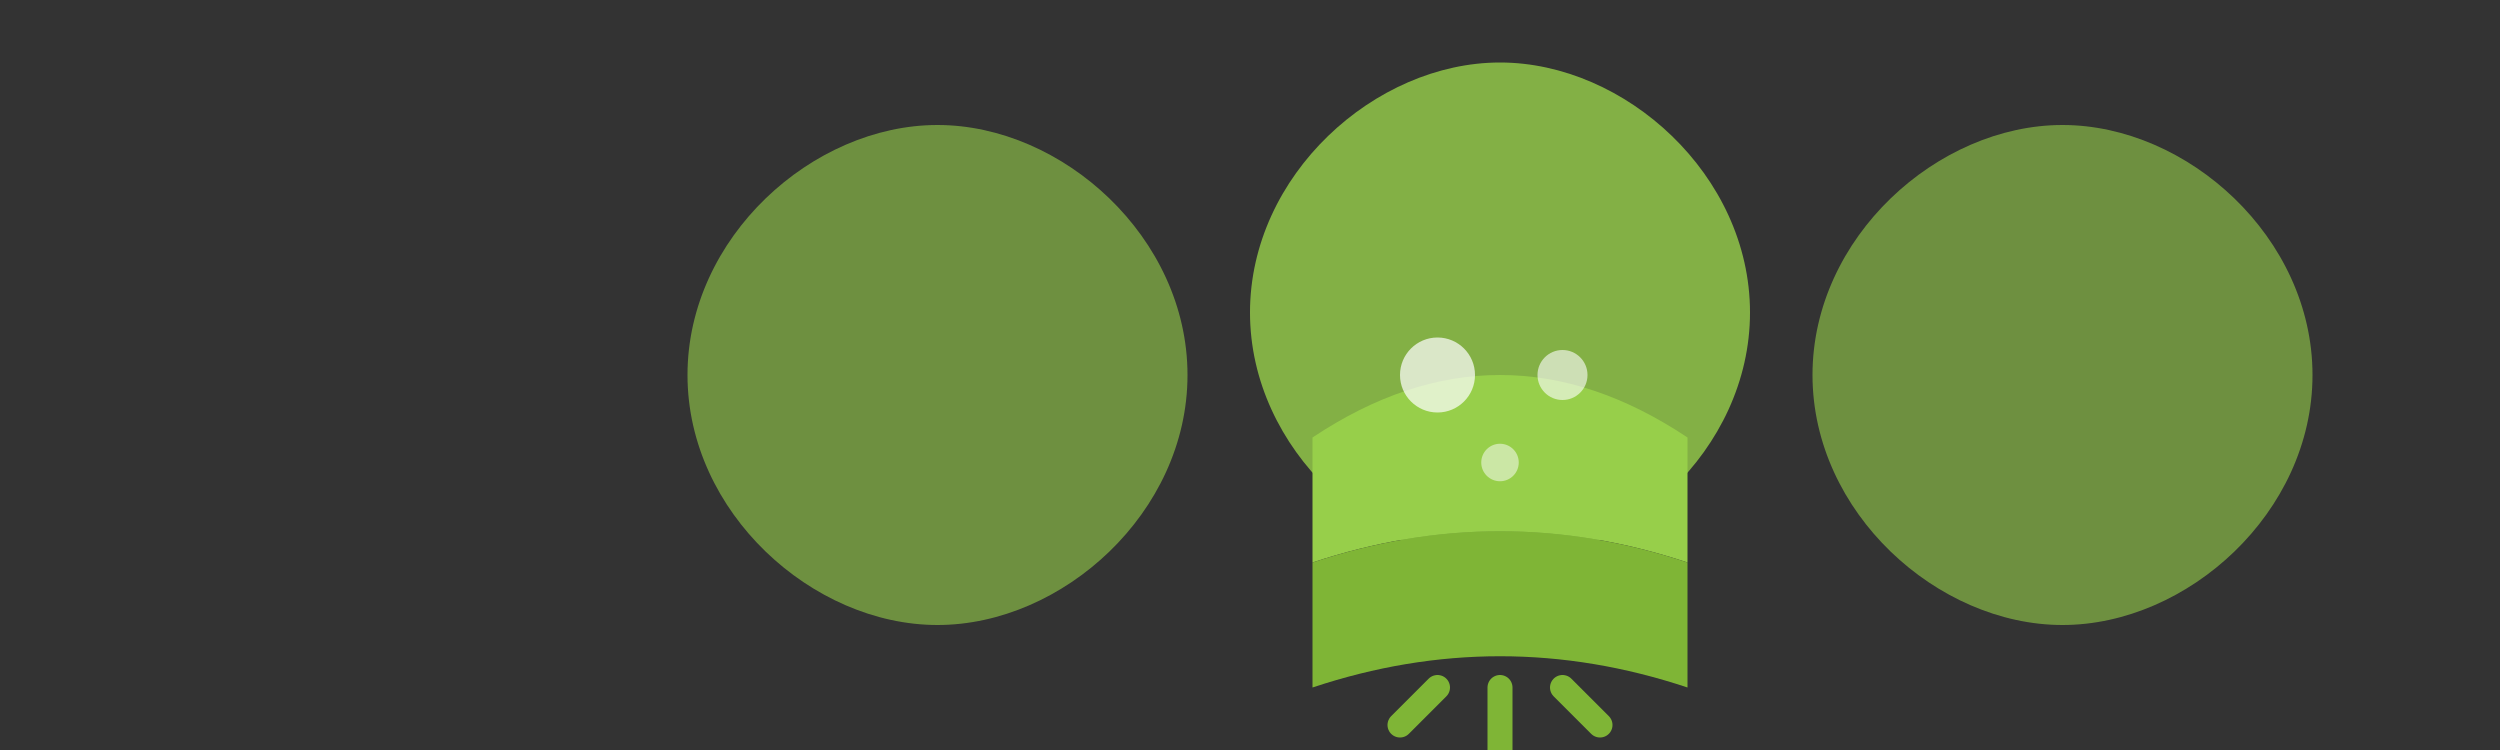
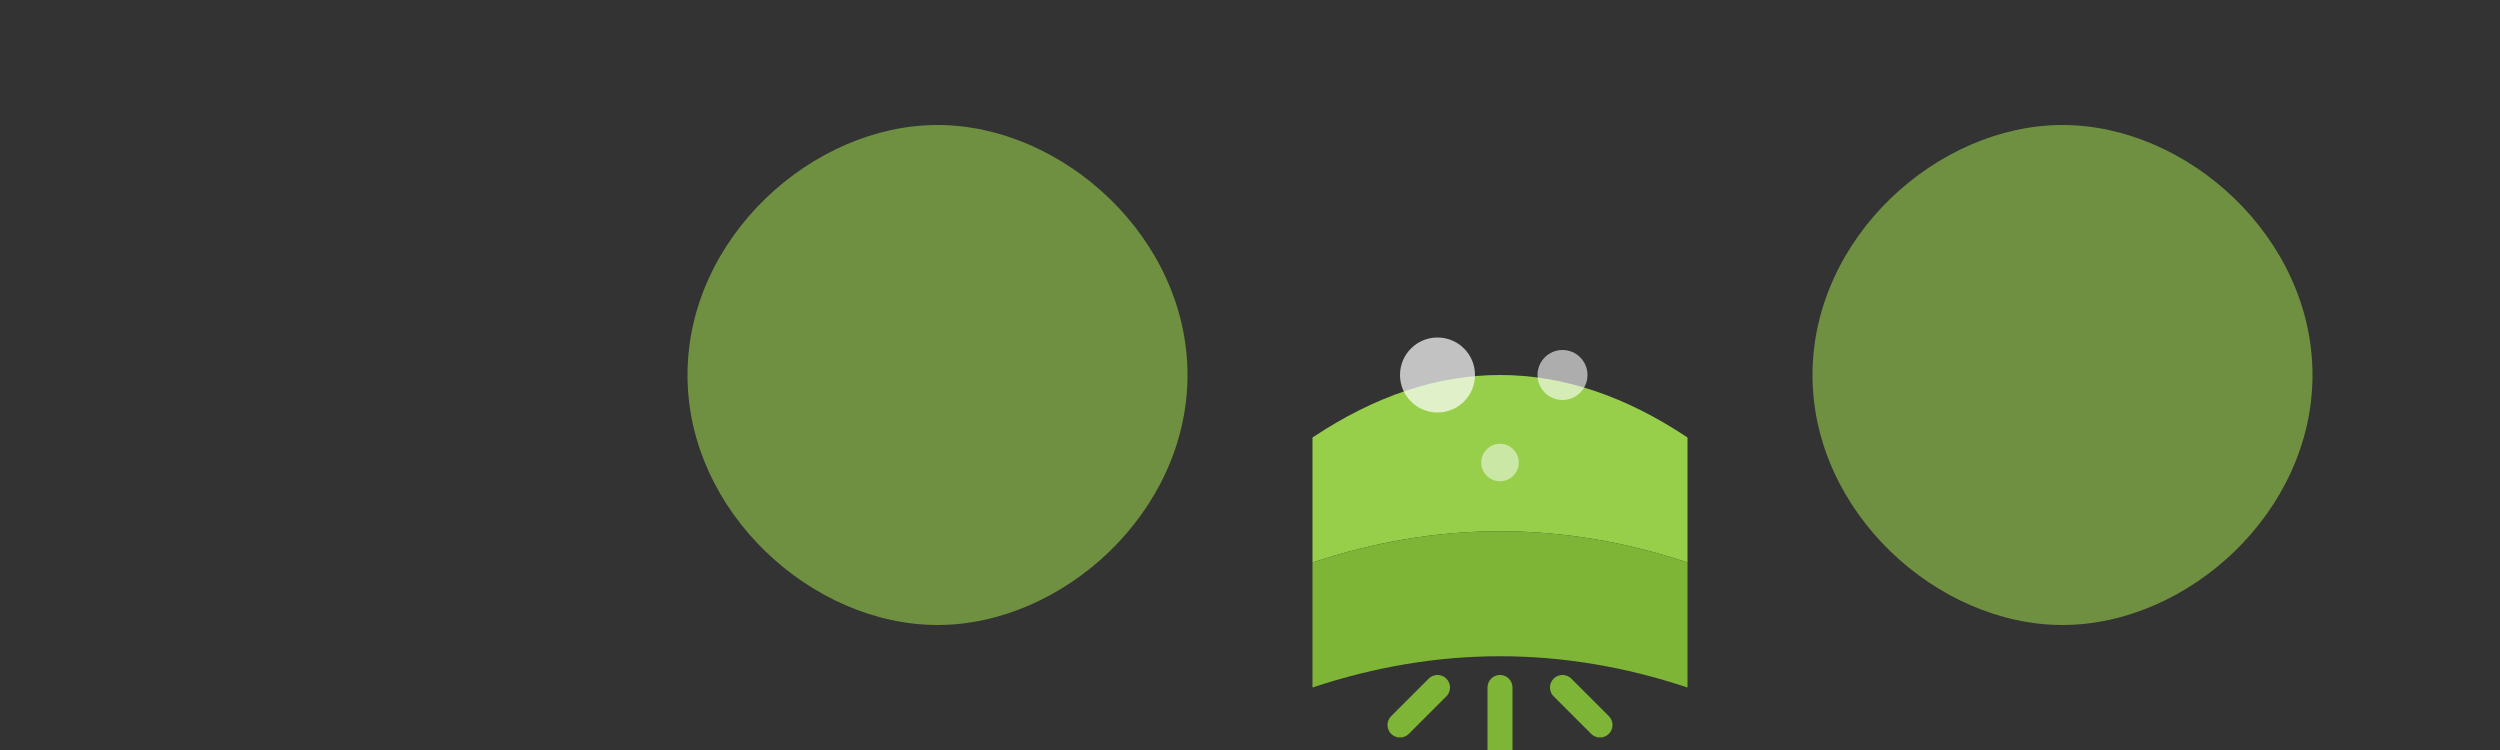
<svg xmlns="http://www.w3.org/2000/svg" viewBox="0 0 200 60">
  <rect x="0" y="0" width="200" height="60" fill="#333333" stroke="none" />
  <title>Bodryaschaya Rediska Logo</title>
  <rect width="200" height="60" fill="none" />
  <g transform="translate(20, 5)">
-     <path d="M80,20 C80,9 90,0 100,0 C110,0 120,9 120,20 C120,31 110,40 100,40 C90,40 80,31 80,20 Z" fill="#97cf4a" opacity="0.8" />
    <path d="M75,25 C75,14 65,5 55,5 C45,5 35,14 35,25 C35,36 45,45 55,45 C65,45 75,36 75,25 Z" fill="#97cf4a" opacity="0.6" />
    <path d="M125,25 C125,14 135,5 145,5 C155,5 165,14 165,25 C165,36 155,45 145,45 C135,45 125,36 125,25 Z" fill="#97cf4a" opacity="0.6" />
    <path d="M85,30 Q100,20 115,30 L115,40 Q100,35 85,40 Z" fill="#97cf4a" />
    <path d="M85,40 Q100,35 115,40 L115,50 Q100,45 85,50 Z" fill="#7fb536" />
    <path d="M100,50 L100,55 M95,50 L92,53 M105,50 L108,53" stroke="#7fb536" stroke-width="2" stroke-linecap="round" />
    <circle cx="95" cy="25" r="3" fill="#ffffff" opacity="0.7" />
    <circle cx="105" cy="25" r="2" fill="#ffffff" opacity="0.6" />
    <circle cx="100" cy="32" r="1.5" fill="#ffffff" opacity="0.5" />
  </g>
</svg>